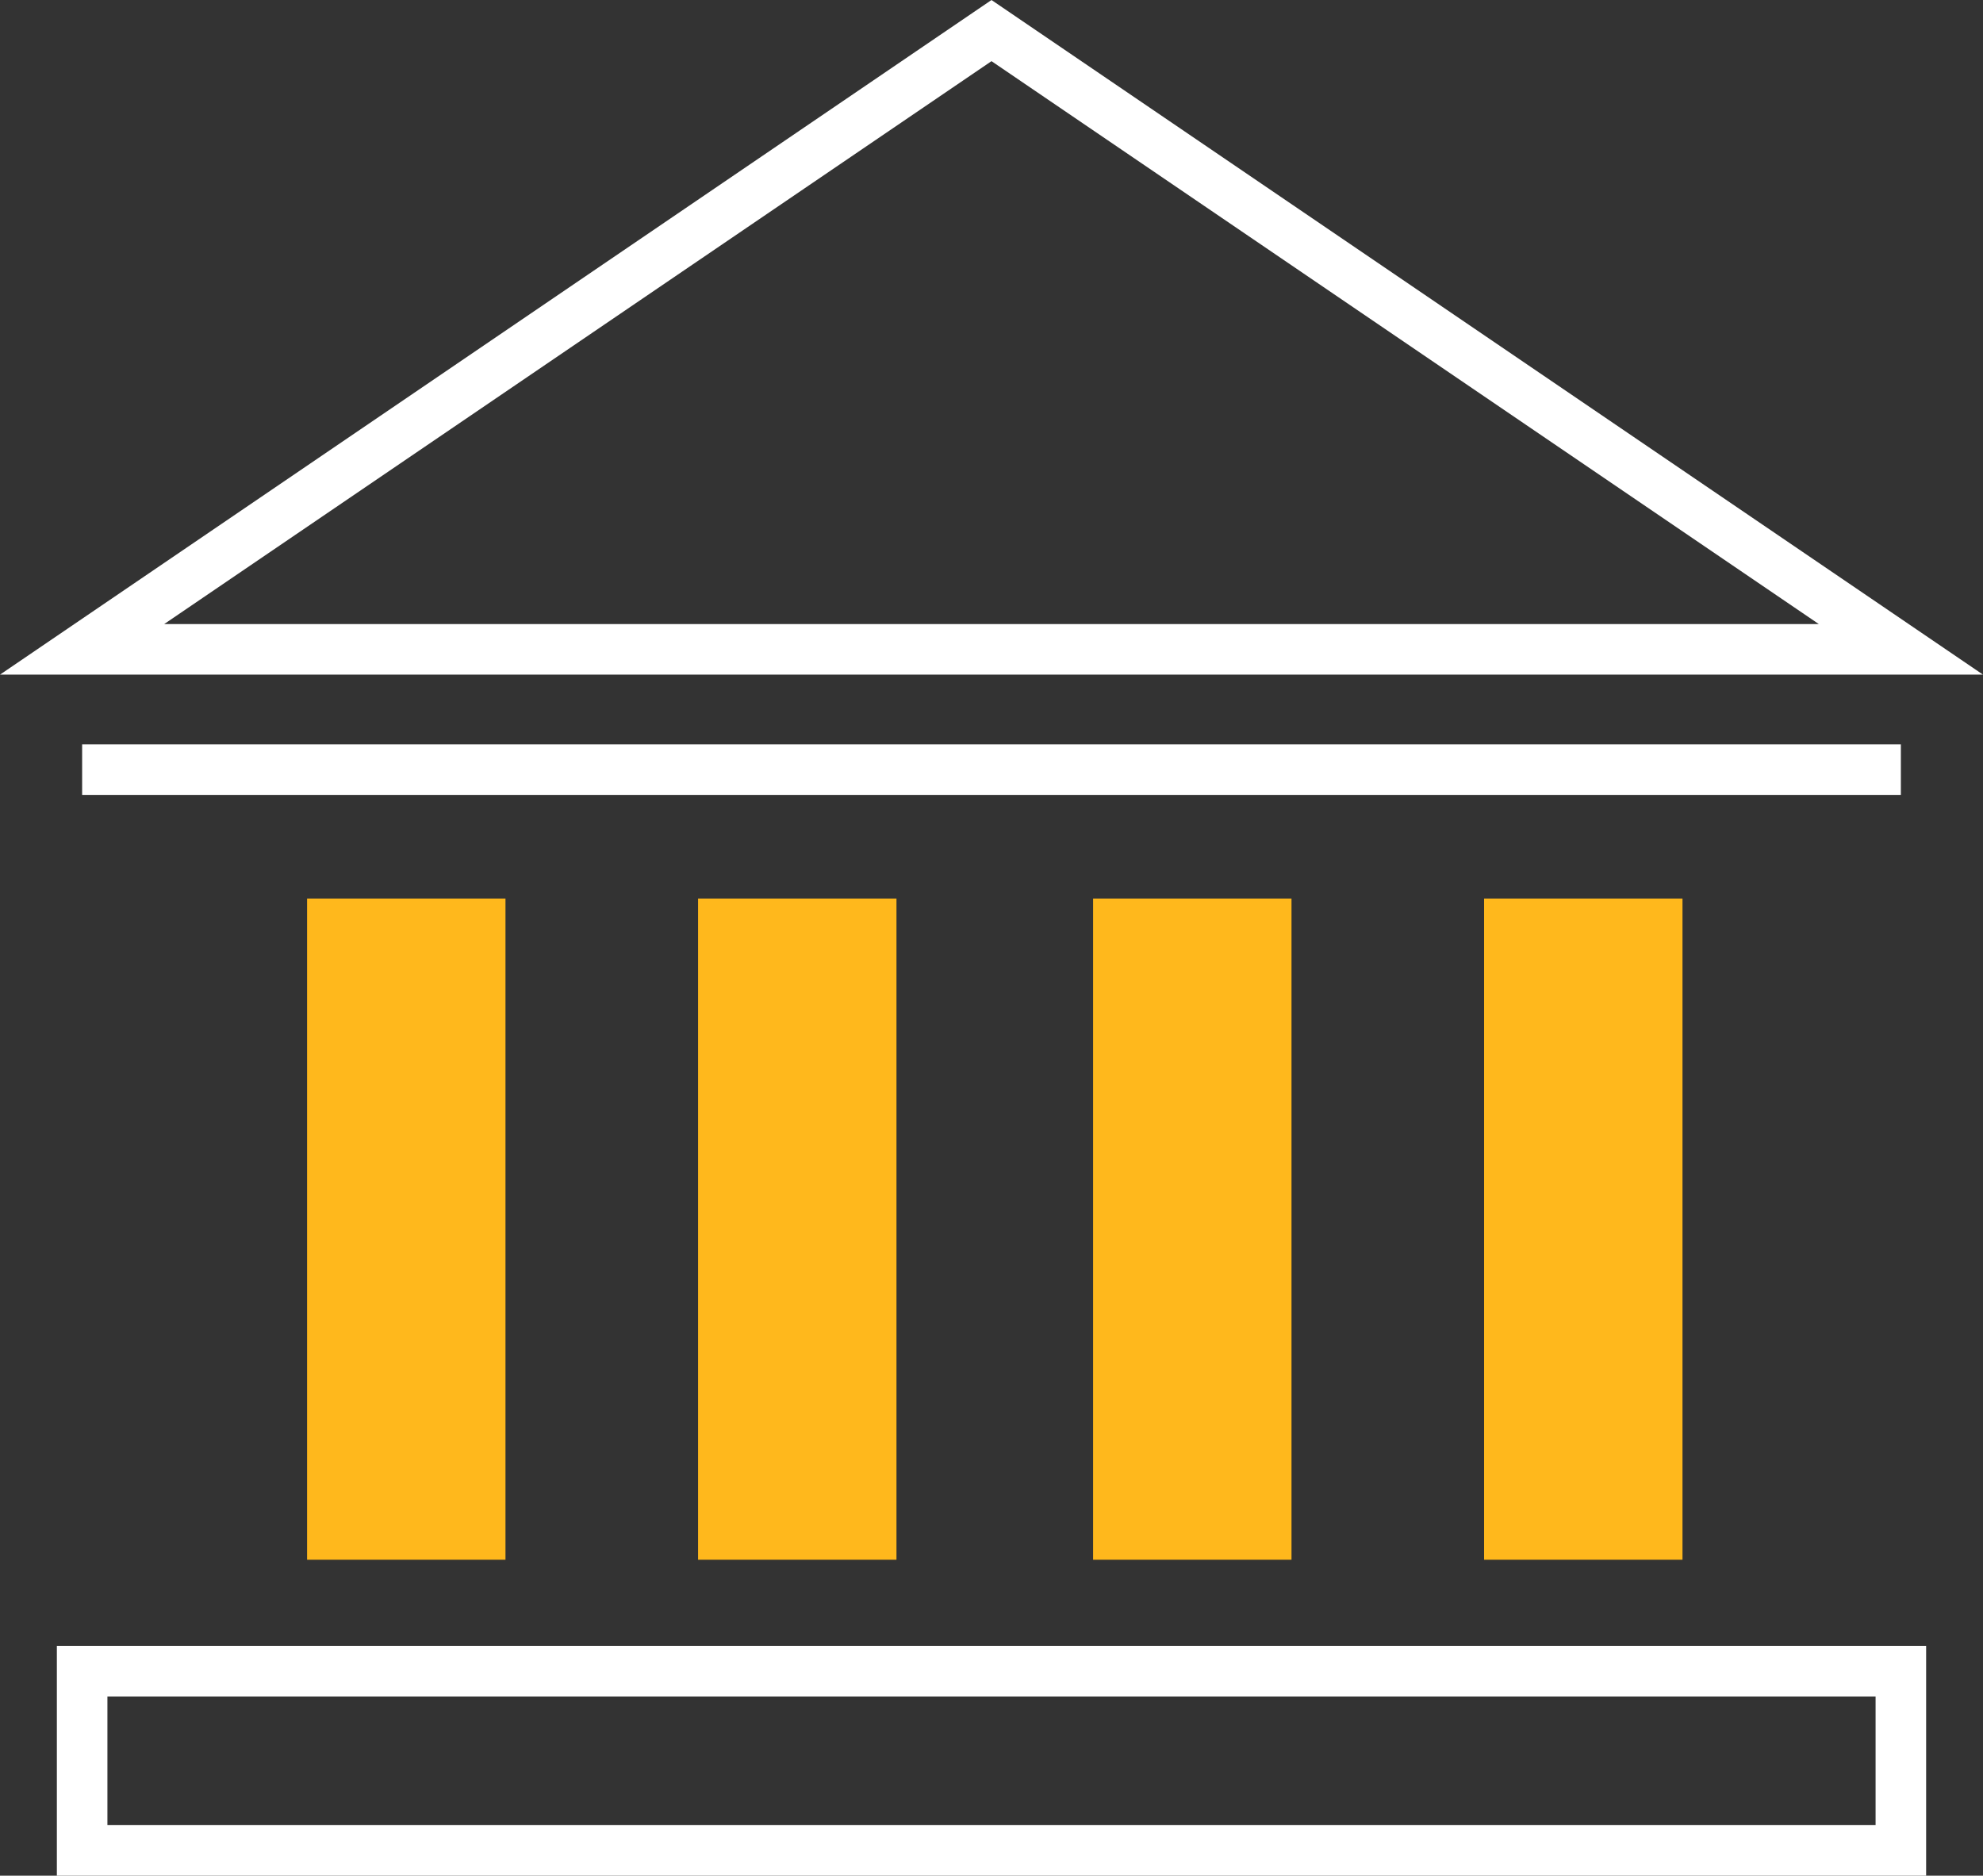
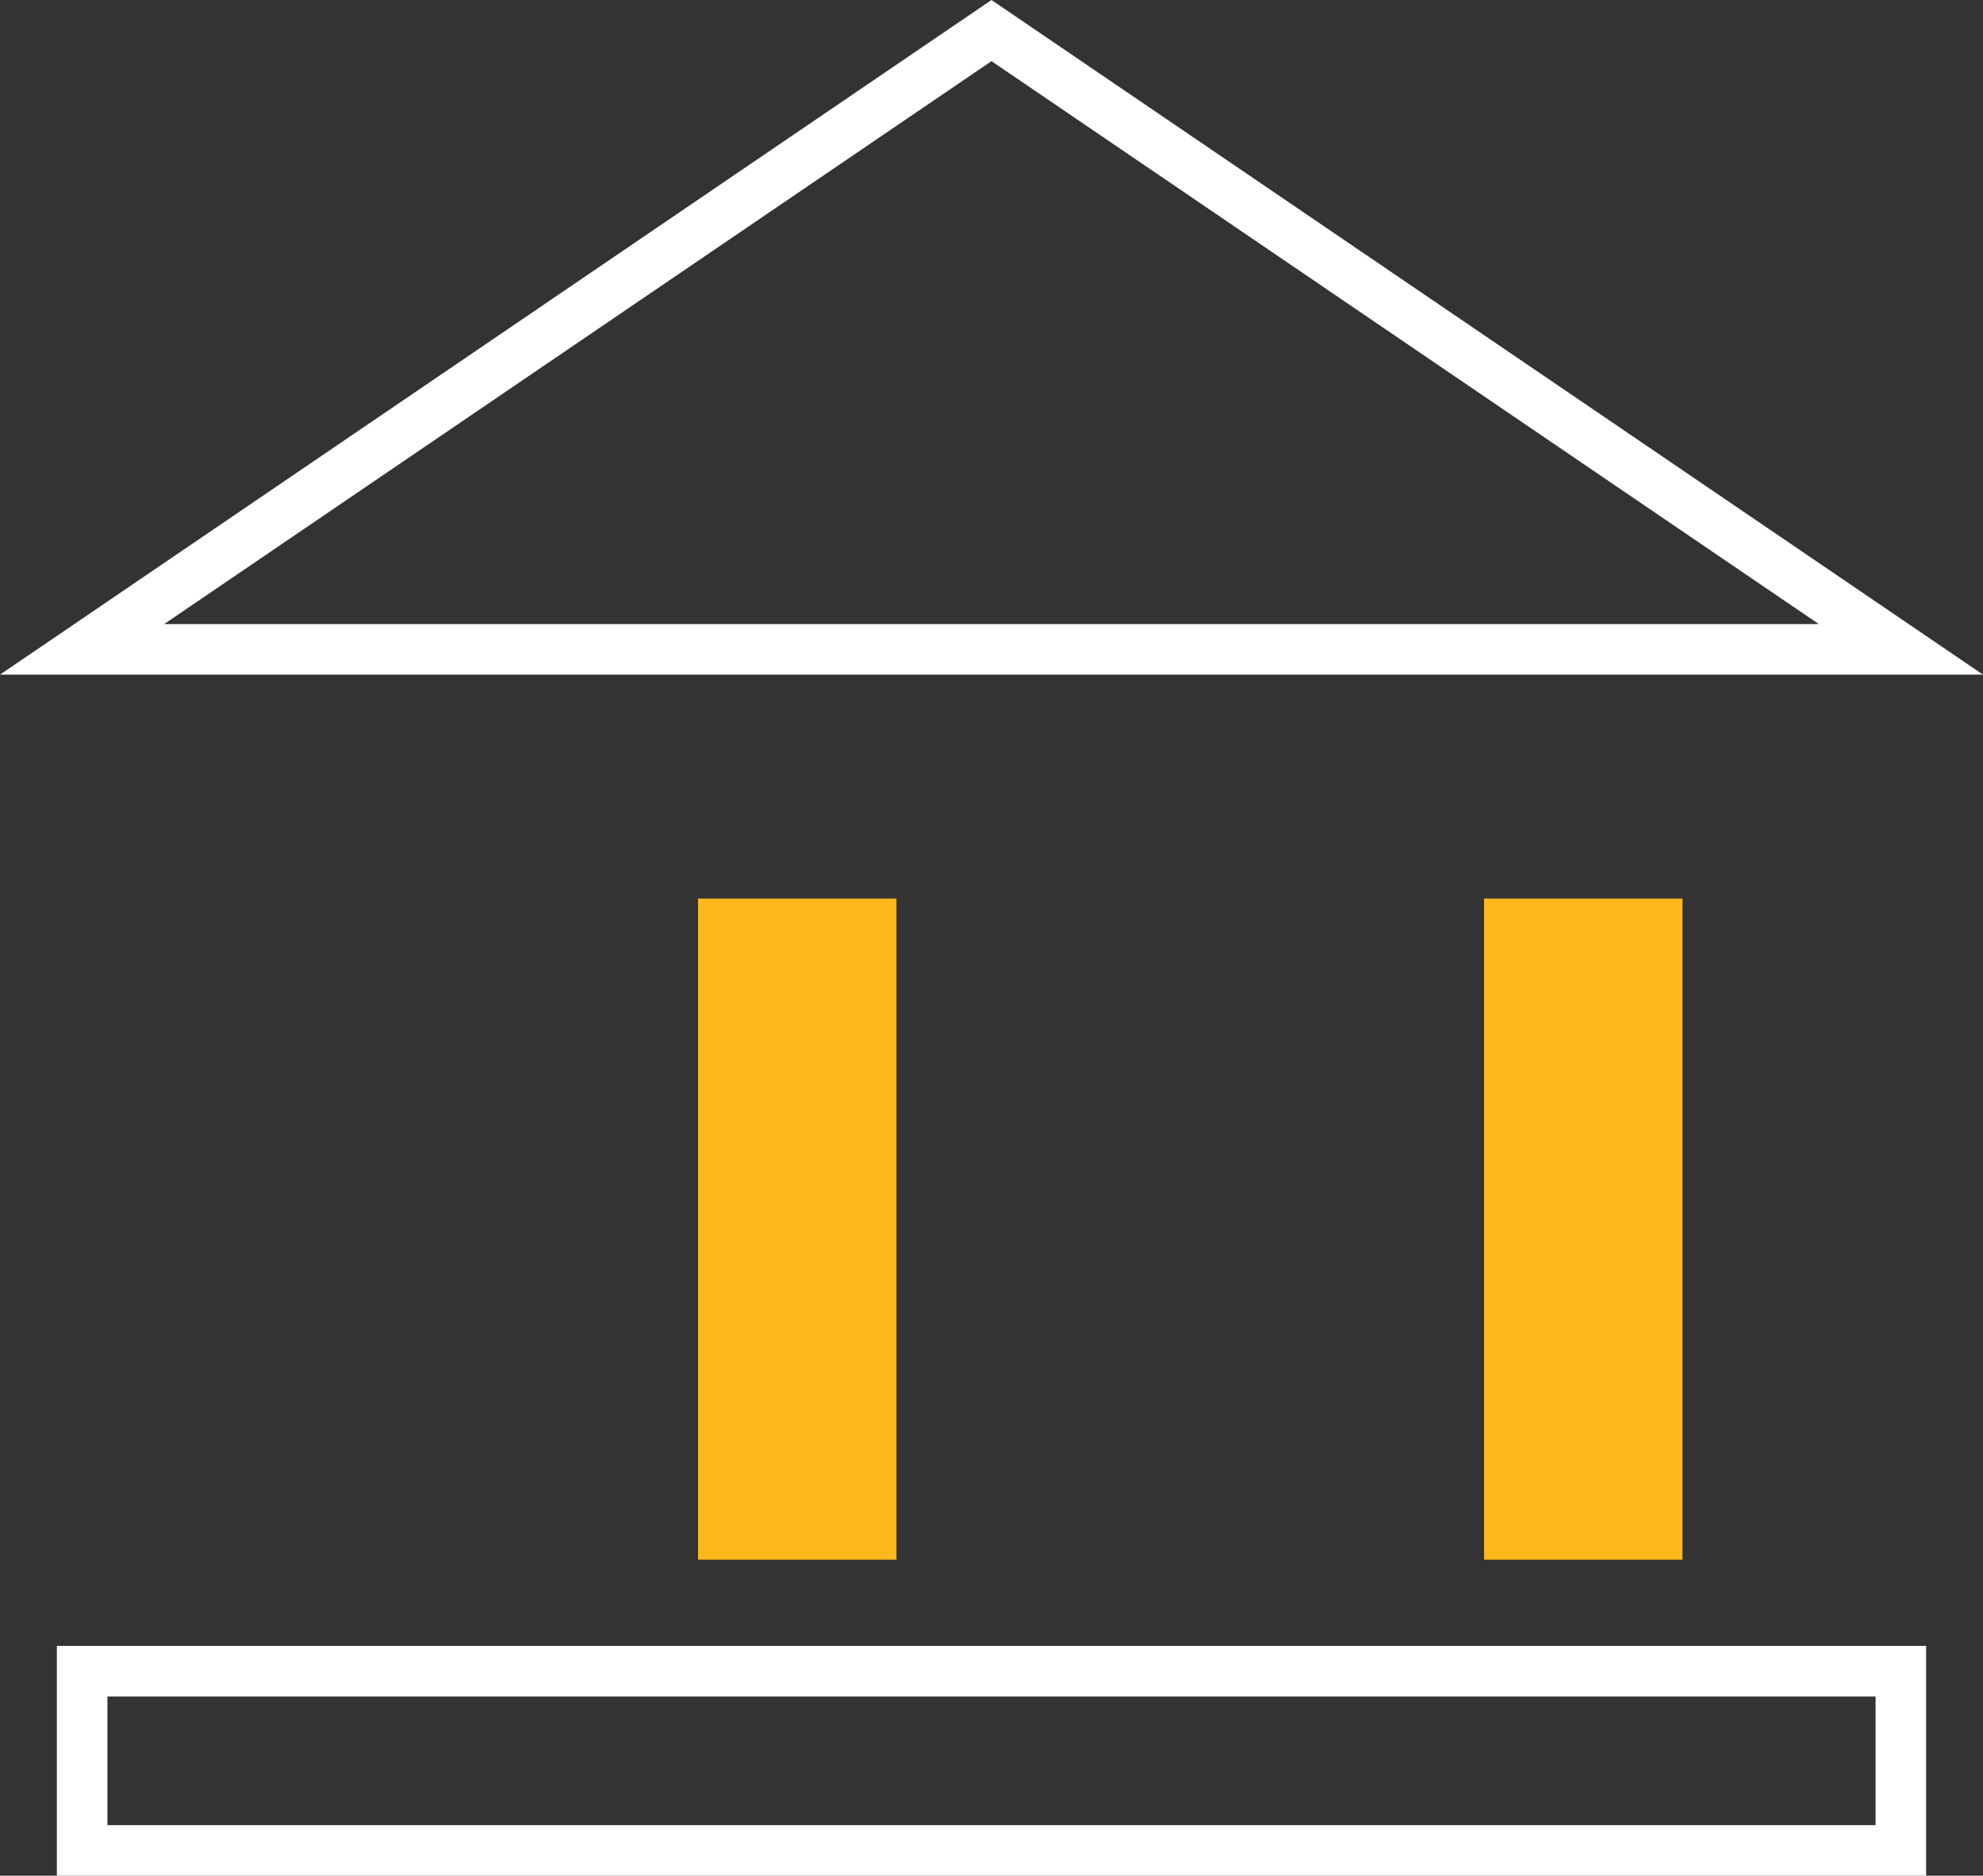
<svg xmlns="http://www.w3.org/2000/svg" viewBox="0 0 78.46 74.21">
  <rect x="0" y="0" width="78.46" height="74.21" fill="#333333" stroke="none" />
  <defs>
    <style>.cls-1{fill:none;stroke:#fff;stroke-miterlimit:10;stroke-width:2px;}.cls-2{fill:#ffb81c;}</style>
  </defs>
  <g id="Layer_2" data-name="Layer 2">
    <g id="Layer_1-2" data-name="Layer 1">
      <rect class="cls-1" x="3.25" y="66.12" width="71.96" height="7.09" />
      <polygon class="cls-1" points="3.25 25.69 75.21 25.69 39.23 1.21 3.25 25.69" />
-       <rect class="cls-2" x="12.15" y="35.55" width="7.85" height="26.16" />
      <rect class="cls-2" x="27.62" y="35.55" width="7.85" height="26.16" />
-       <rect class="cls-2" x="43.25" y="35.55" width="7.85" height="26.16" />
      <rect class="cls-2" x="58.72" y="35.55" width="7.85" height="26.16" />
-       <line class="cls-1" x1="3.25" y1="30.45" x2="75.21" y2="30.45" />
    </g>
  </g>
</svg>